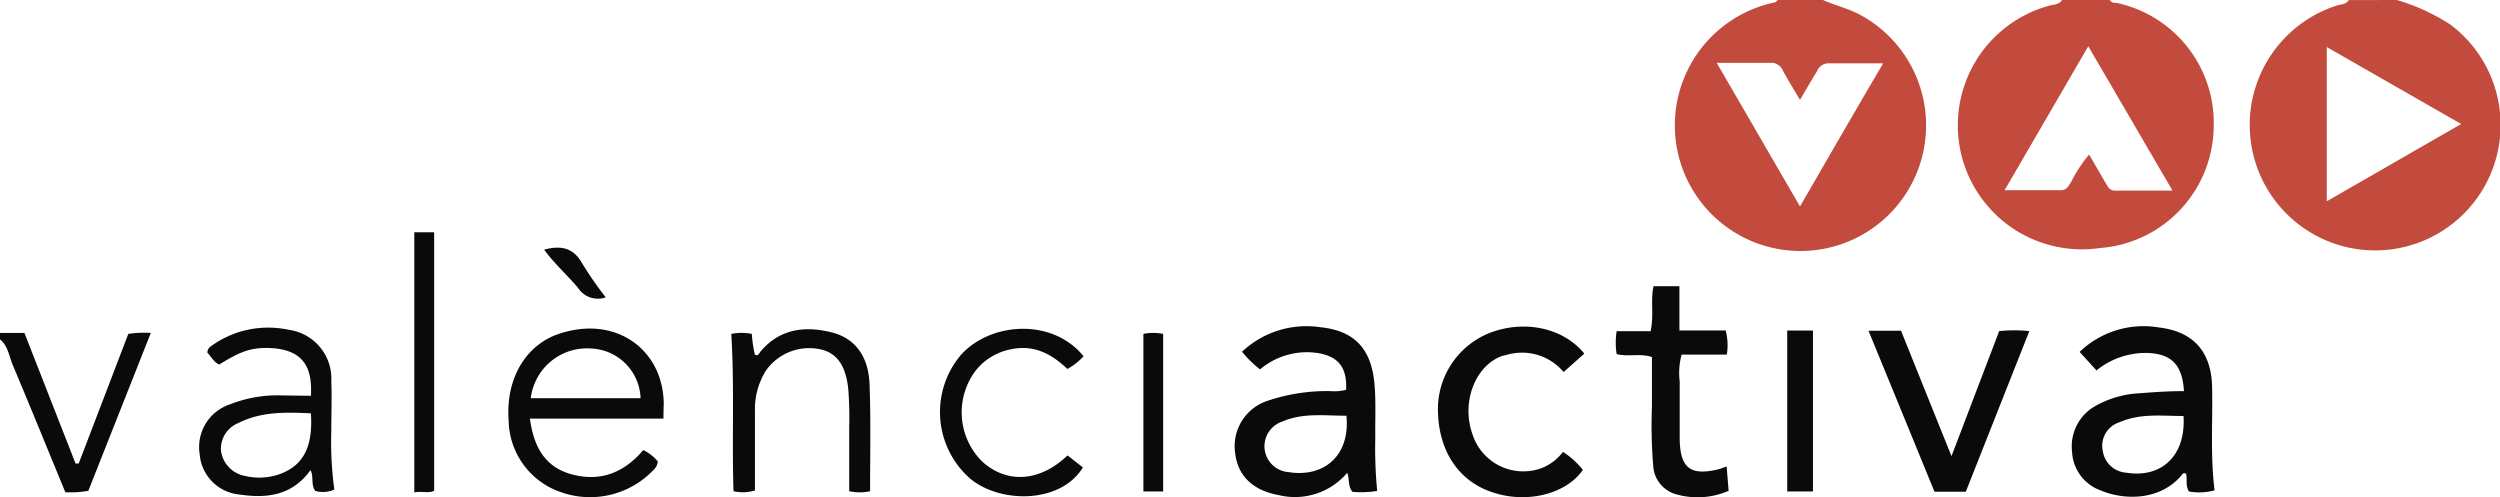
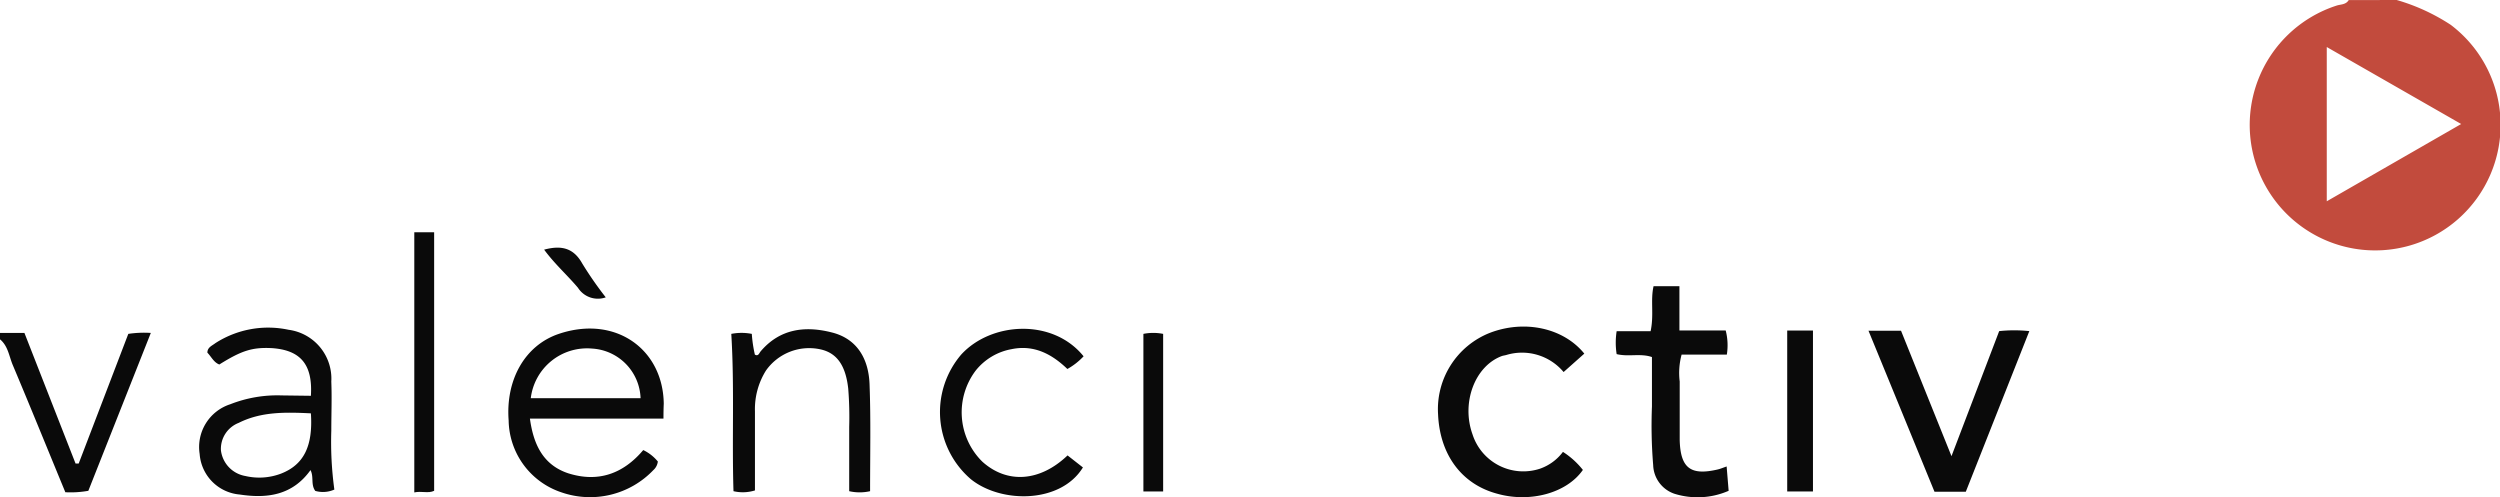
<svg xmlns="http://www.w3.org/2000/svg" viewBox="0 0 262.07 52.1">
  <defs>
    <style>.cls-1{fill:#c24b3d;}.cls-2{fill:#0a0a0a;}</style>
  </defs>
  <title>logo-valencia-activa</title>
  <g id="Capa_2" data-name="Capa 2">
    <g id="Capa_1-2" data-name="Capa 1">
      <g id="tO9Hg7.tif">
        <path class="cls-1" d="M251.24,0a20.87,20.87,0,0,1,5.66,2.6,13.15,13.15,0,1,1-12-2c.44-.16,1-.08,1.31-.59ZM258,13,243.91,4.93V21.1Z" />
-         <path class="cls-1" d="M191.1,0c1.34.6,2.79.92,4.09,1.66A13.17,13.17,0,1,1,186,.26c.14,0,.25-.17.38-.26Zm-2.41,10.47c-.71-1.21-1.3-2.14-1.82-3.12a1.3,1.3,0,0,0-1.32-.76c-1.77,0-3.54,0-5.59,0l8.73,15.05c2.95-5.09,5.77-10,8.72-15-2.11,0-3.89,0-5.66,0a1.3,1.3,0,0,0-1.28.83C189.93,8.36,189.37,9.3,188.69,10.47Z" />
-         <path class="cls-1" d="M221.17,0c.19.37.57.26.88.34a12.88,12.88,0,0,1,10,13.23A12.88,12.88,0,0,1,220.12,26,13,13,0,0,1,214.69.63c.5-.17,1.12-.09,1.47-.63Zm-2.26,4.85-8.77,15.09c2.13,0,4,0,5.86,0,.65,0,.83-.43,1.1-.84A14.37,14.37,0,0,1,219,16.2l1.74,3c.23.38.4.79,1,.78,1.91,0,3.81,0,6,0Z" />
        <path class="cls-2" d="M0,34.9H2.56L7.92,48.59l.33,0L13.45,35a11.07,11.07,0,0,1,2.36-.1L9.26,51.45a10.56,10.56,0,0,1-2.41.15C5,47.12,3.2,42.68,1.34,38.27c-.39-.92-.49-2-1.34-2.7Z" />
-         <path class="cls-2" d="M132.09,38.72a10.94,10.94,0,0,1-1.89-1.85,9.86,9.86,0,0,1,8.27-2.56c3.48.37,5.22,2.22,5.59,5.71.2,1.94.08,3.87.11,5.81a46,46,0,0,0,.2,5.63,10.4,10.4,0,0,1-2.59.1c-.49-.55-.29-1.28-.55-2A7.18,7.18,0,0,1,134,51.89c-2.64-.48-4.25-2-4.52-4.39A5,5,0,0,1,132.92,42a19.45,19.45,0,0,1,6.55-1,4.74,4.74,0,0,0,1.64-.14c.11-2.23-.72-3.41-2.78-3.82A7.61,7.61,0,0,0,132.09,38.72Zm9,4.86c-2.24,0-4.52-.33-6.69.62a2.72,2.72,0,0,0,.68,5.29C138.82,50.09,141.56,47.72,141.14,43.58Z" />
-         <path class="cls-2" d="M228.94,41c-.17-2.76-1.3-3.9-3.81-4a8.18,8.18,0,0,0-5.36,1.83L218,36.89a9.68,9.68,0,0,1,8.33-2.56c3.63.43,5.48,2.57,5.56,6.23s-.2,7.19.26,10.84a6.12,6.12,0,0,1-2.69.12c-.38-.64-.16-1.27-.29-1.85-.26-.16-.38,0-.52.2-2.34,2.7-6.11,2.53-8.44,1.54a4.52,4.52,0,0,1-3-4.07,4.83,4.83,0,0,1,2.41-4.76,10.43,10.43,0,0,1,4.75-1.36C225.86,41.1,227.35,41,228.94,41Zm-.05,2.61c-2.25,0-4.53-.31-6.69.65a2.57,2.57,0,0,0-1.77,3,2.66,2.66,0,0,0,2.47,2.29C226.65,50.15,229.18,47.7,228.89,43.56Z" />
        <path class="cls-2" d="M69.55,43.88h-14c.37,2.71,1.38,4.85,4,5.73,3.14,1,5.77.07,7.88-2.43a4.47,4.47,0,0,1,1.53,1.2,1.42,1.42,0,0,1-.47.9,9.17,9.17,0,0,1-9.64,2.33,8.08,8.08,0,0,1-5.53-7.54C53,39.84,55,36.21,58.58,35c5.93-2,10.93,1.6,11,7.32C69.56,42.77,69.55,43.22,69.55,43.88Zm-2.4-2.14a5.4,5.4,0,0,0-5.09-5.2,5.94,5.94,0,0,0-6.42,5.2Z" />
        <path class="cls-2" d="M32.59,41.49c.21-3.31-1.11-4.81-4.14-5-2-.09-3.11.25-5.46,1.72-.59-.23-.84-.82-1.25-1.24,0-.56.48-.72.84-1a10.22,10.22,0,0,1,7.67-1.4A5.17,5.17,0,0,1,34.73,40c.07,1.71,0,3.43,0,5.15a36.68,36.68,0,0,0,.32,6.17,2.93,2.93,0,0,1-2,.14c-.49-.67-.13-1.45-.5-2.18-1.89,2.64-4.53,3-7.42,2.56a4.6,4.6,0,0,1-4.2-4.25,4.71,4.71,0,0,1,3.2-5.21,13.46,13.46,0,0,1,5.37-.93Zm0,1.84c-2.66-.13-5.2-.19-7.57,1a2.92,2.92,0,0,0-1.86,2.88,3.11,3.11,0,0,0,2.57,2.69,6.41,6.41,0,0,0,3.75-.26C31.84,48.71,32.82,46.78,32.59,43.33Z" />
        <path class="cls-2" d="M166.08,37.07,163.91,39a5.69,5.69,0,0,0-6-1.79c-.16.05-.33.06-.49.12-2.82,1.06-4.25,4.89-3.06,8.2a5.59,5.59,0,0,0,7.08,3.6,5.11,5.11,0,0,0,2.4-1.76,8.45,8.45,0,0,1,2.09,1.89c-1.68,2.42-5.52,3.48-9,2.49-3.72-1-6-4.1-6.18-8.32a8.6,8.6,0,0,1,5.41-8.53C159.81,33.49,163.89,34.37,166.08,37.07Z" />
        <path class="cls-2" d="M206.07,51.55h-3.28c-2.28-5.57-4.57-11.16-6.92-16.88h3.41l5.29,13.15,5-13.11a15,15,0,0,1,3.16,0Z" />
        <path class="cls-2" d="M91.21,51.49a4.92,4.92,0,0,1-2.19,0c0-2.24,0-4.49,0-6.73a37.78,37.78,0,0,0-.1-4C88.66,38.34,87.75,37,86,36.62a5.54,5.54,0,0,0-5.71,2.23,7.62,7.62,0,0,0-1.15,4.26c0,2.77,0,5.53,0,8.3a4.29,4.29,0,0,1-2.25.08C76.72,46,77,40.56,76.66,35A5.59,5.59,0,0,1,78.81,35a14,14,0,0,0,.32,2.17c.36.22.46-.16.6-.33,2-2.36,4.62-2.71,7.43-2,2.52.61,3.94,2.58,4,5.63C91.29,44,91.21,47.7,91.21,51.49Z" />
        <path class="cls-2" d="M173.34,30h2.71v4.64h4.85a6.17,6.17,0,0,1,.12,2.53h-4.74a7.37,7.37,0,0,0-.2,2.82c0,2.05,0,4.1,0,6.15.08,2.94,1.15,3.74,4,3.07.26-.06.51-.17.92-.31l.21,2.55a8.13,8.13,0,0,1-5.68.31,3.28,3.28,0,0,1-2.23-3,50.39,50.39,0,0,1-.13-6.14c0-1.72,0-3.43,0-5.19-1.2-.42-2.45,0-3.7-.31a7.73,7.73,0,0,1,0-2.4h3.56C173.4,33,173,31.48,173.34,30Z" />
        <path class="cls-2" d="M111.91,47.74,113.52,49c-2.33,3.8-8.58,3.79-11.75,1.23a9.27,9.27,0,0,1-1-13.07c3.14-3.42,9.58-3.82,12.82.19a6.93,6.93,0,0,1-1.7,1.33c-1.63-1.57-3.5-2.56-5.84-2.08a6.21,6.21,0,0,0-3.78,2.26,7.26,7.26,0,0,0,.7,9.53C105.56,50.73,109,50.52,111.91,47.74Z" />
        <path class="cls-2" d="M43.43,24.35h2.08v27.1c-.62.3-1.32,0-2.08.17Z" />
        <path class="cls-2" d="M187.35,34.65h2.7V51.52h-2.7Z" />
        <path class="cls-2" d="M121.93,51.52h-2.07V35a5.32,5.32,0,0,1,2.07,0Z" />
        <path class="cls-2" d="M63.5,31.17a2.47,2.47,0,0,1-2.91-1c-1.12-1.33-2.44-2.49-3.55-4,1.8-.48,3.08-.19,4,1.46A37.82,37.82,0,0,0,63.5,31.17Z" />
      </g>
    </g>
  </g>
</svg>